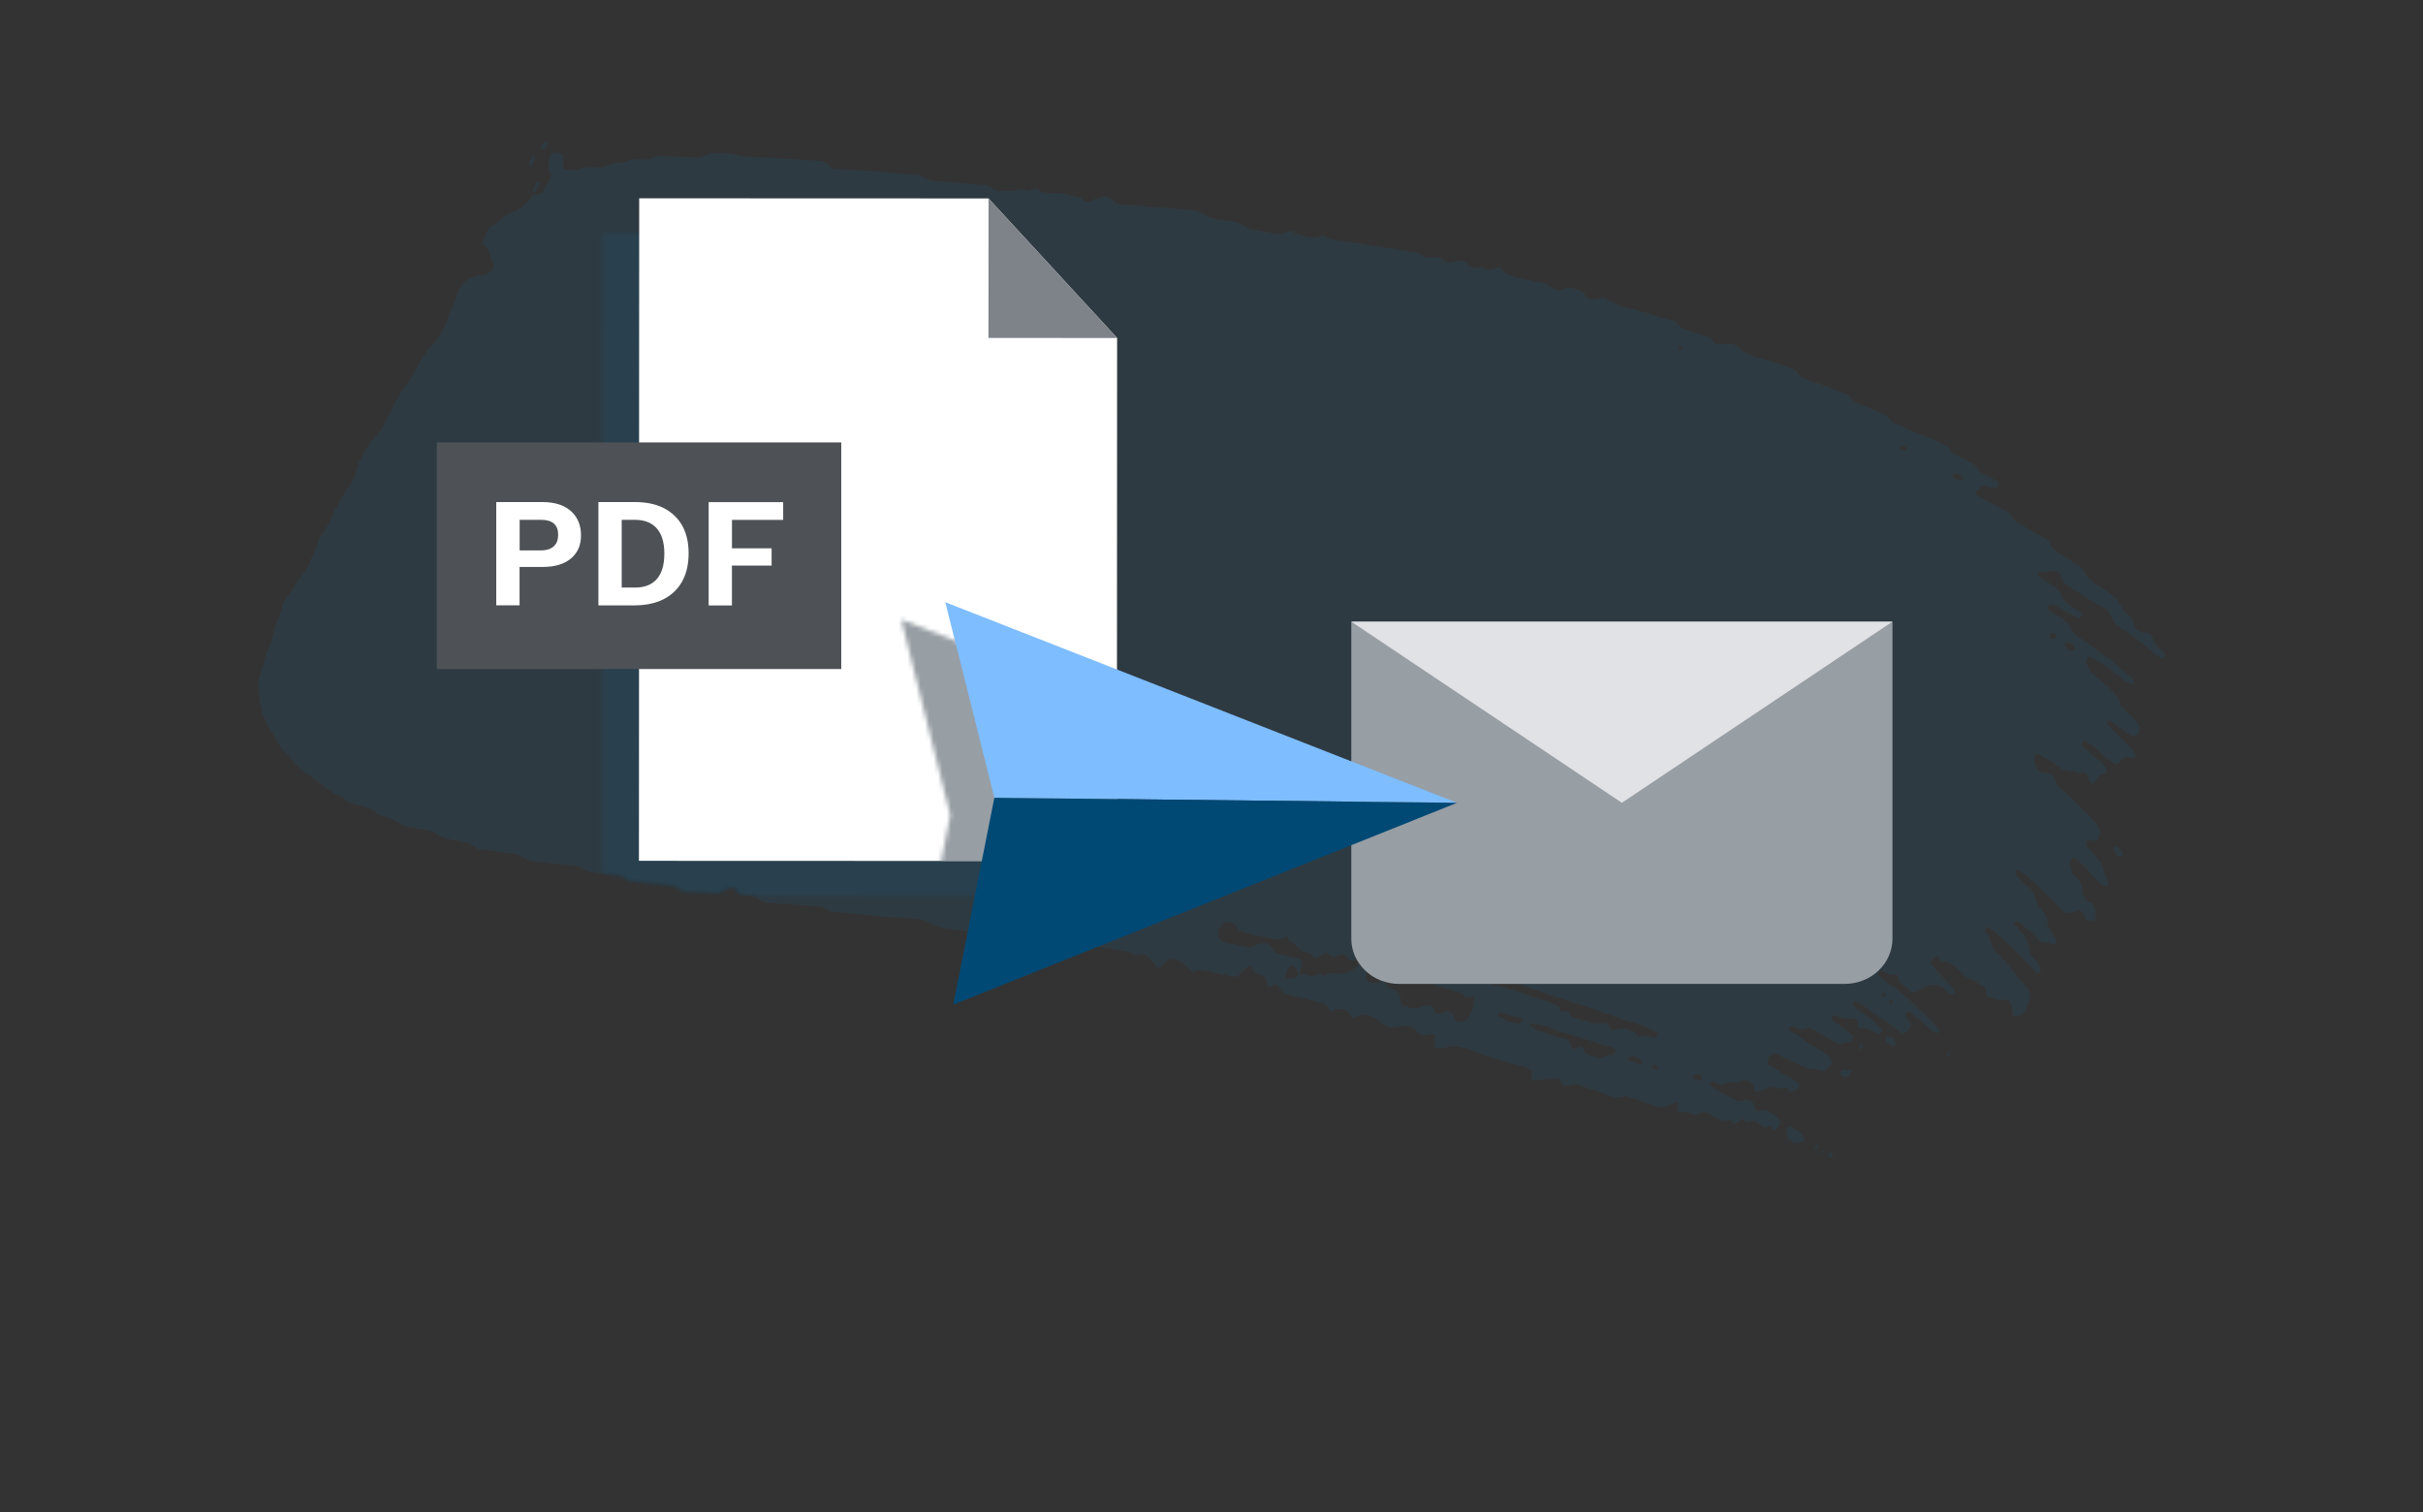
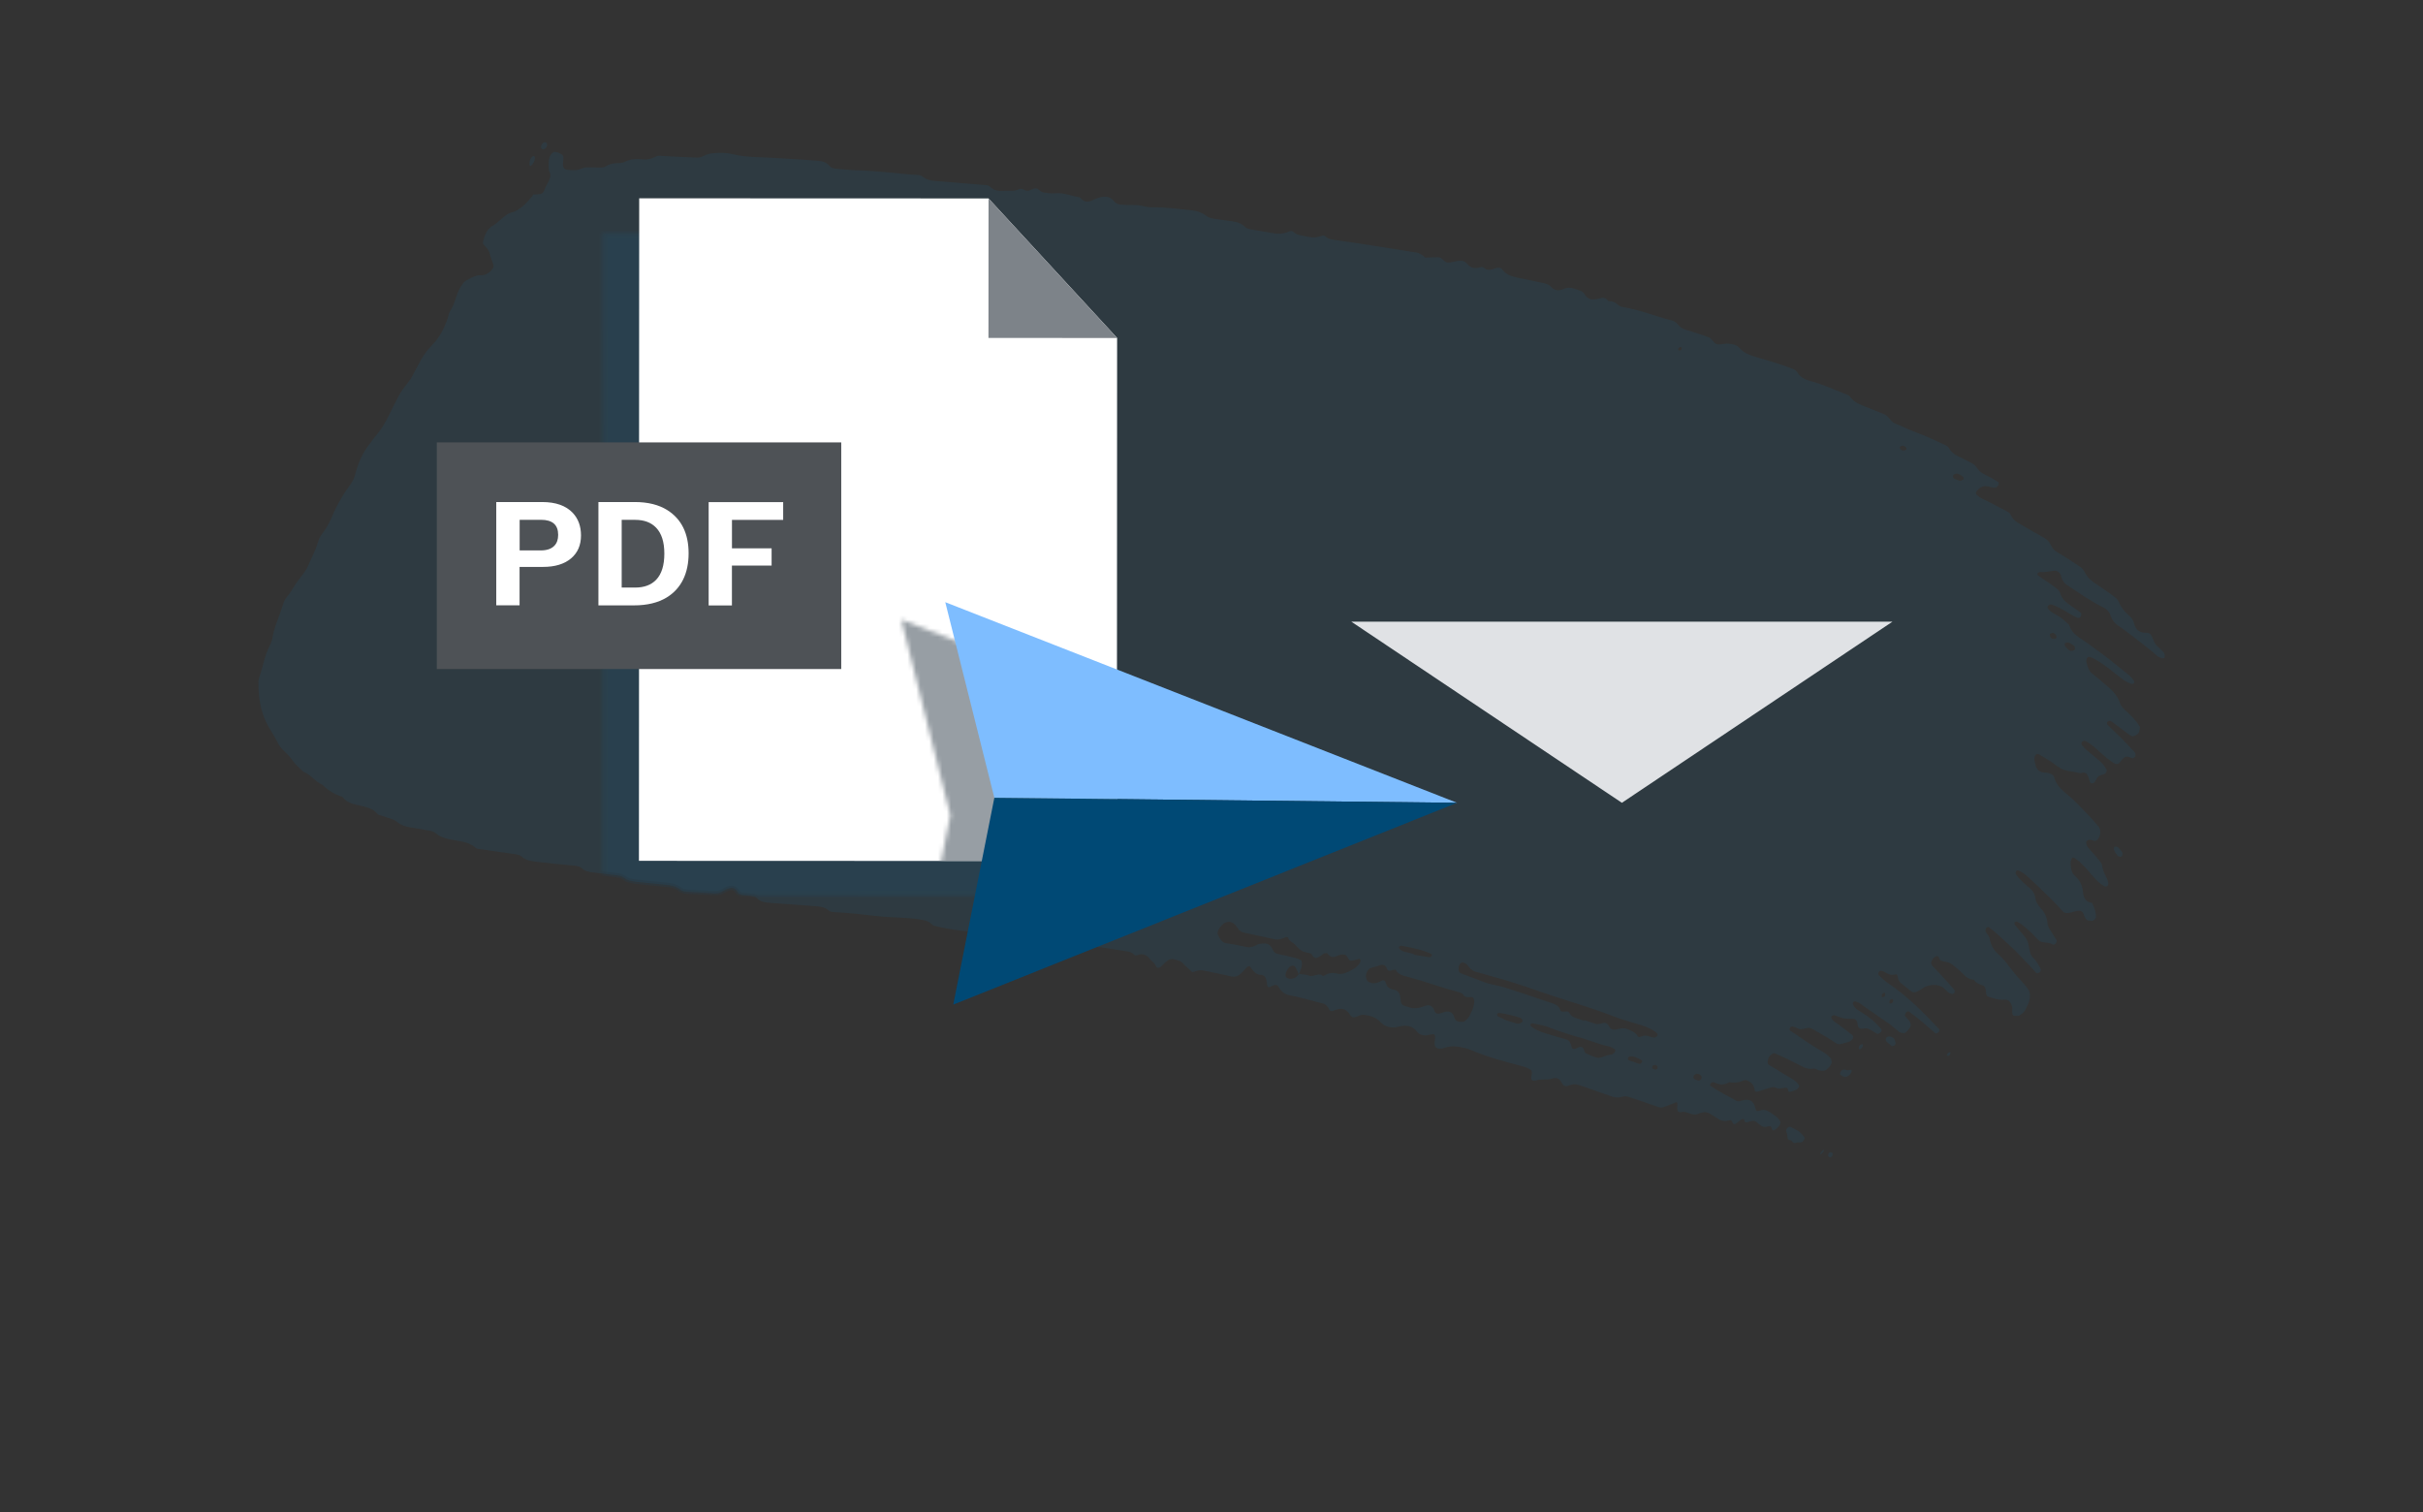
<svg xmlns="http://www.w3.org/2000/svg" id="Ebene_1" viewBox="0 0 555 346.36">
  <rect x="0" y="0" width="555" height="346.36" fill="#333333" stroke="none" />
  <defs>
    <style>.cls-1{fill:#7d8389;}.cls-2{mask:url(#mask-1);}.cls-3{fill:#fff;}.cls-4{mask:url(#mask);}.cls-5{fill:#004975;}.cls-6{fill:none;}.cls-7{stroke:#005587;stroke-miterlimit:10;}.cls-7,.cls-8{fill:#007bc0;}.cls-9{fill:#4e5256;}.cls-10{fill:#e0e2e5;}.cls-11{opacity:.1;}.cls-12{fill:#7ebdff;}.cls-13{clip-path:url(#clippath);}.cls-14{fill:#979ea4;}</style>
    <clipPath id="clippath">
      <rect class="cls-6" x="58.74" y="32.2" width="437.52" height="233.28" />
    </clipPath>
    <mask id="mask" x="58.72" y="34.26" width="437.65" height="225.15" maskUnits="userSpaceOnUse">
      <g id="mask0_1528_3784">
        <path class="cls-3" d="M137.97,161.21l-.02,43.93,109.48.04.05-119.8-29.46-31.96-80.01-.03-.02,55.91" />
      </g>
    </mask>
    <mask id="mask-1" x="146.35" y="45.42" width="177.31" height="188.66" maskUnits="userSpaceOnUse">
      <g id="mask1_1528_3784">
        <path class="cls-3" d="M323.67,187.87l-117.23-45.95,11.24,44.8-9.41,47.37,115.4-46.22Z" />
      </g>
    </mask>
  </defs>
  <g id="_x30_3_x5F_versenden">
    <g class="cls-13">
      <g class="cls-11">
        <path class="cls-8" d="M462.14,232.62c-.6.14-1.08.11-1.19-.41-.07-.31-.02-.72-.03-1.08,0-.18.02-.39-.03-.54-.29-.89-.67-1.73-1.79-1.62-1.44.14-2.45-.35-3.57-.64-.43-.1-.61-.51-.63-1.07-.03-.73-.2-1.35-.74-1.56-.8-.28-1.61-.53-2.02-1.3-1.14-.03-1.85-.64-2.49-1.33-.75-.78-1.6-1.43-2.43-2.11-.31-.25-.68-.44-1.08-.57-.52-.17-1.18-.14-1.63-.4-.34-.18-.29-.88-.73-.98-.3-.07-.71.18-1.06.64-.38.5-.45.93-.3,1.23.07.13.12.27.21.36.91.87,1.72,1.84,2.59,2.76.86.92,1.72,1.84,2.5,2.85.08.09-.03.39-.06.59-.16.08-.36.25-.46.24-.6-.07-.99-.4-1.35-.77-.38-.36-.73-.75-1.22-.97-.74-.33-1.59-.44-2.64-.23-.53.11-1.08.26-1.68.71-1.13.84-1.95,1.09-2.5.67-.8-.64-1.6-1.27-2.39-1.9-.41-.31-.63-.84-.74-1.5-.06-.35-.19-.61-.55-.5-1.5.45-2.06-.58-3.11-.81-.35-.08-.69.16-.77.46-.06.21-.03.42.05.5.87.76,1.67,1.58,2.64,2.19,4.18,2.85,7.75,6.51,11.2,10.18.23.24-.02.72-.33.88-.19.1-.41.16-.5.09l-2.97-2.58c-1-.84-2.07-1.62-3.1-2.41-.25-.19-.67.14-.81.48-.08.22-.13.47-.06.56.31.41.68.73.99,1.13.15.2.26.45.3.76.04.37-.19.84-.57,1.3s-.8.78-1.11.73c-.4-.06-.81-.14-1.08-.37-.66-.58-1.34-1.14-2.03-1.68-.73-.5-1.46-1.01-2.19-1.51-.73-.51-1.45-1.01-2.18-1.52-.75-.49-1.48-1-2.18-1.54-.39-.29-.87-.48-1.33-.67-.11-.04-.34.1-.5.15-.03.16-.12.39-.08.48.36.94,1.12,1.34,1.84,1.79,1.8,1.08,3.38,2.37,4.72,4.01.07.08-.04.38-.08.58-.15.11-.33.27-.45.33-.18.07-.37.14-.47.1-.64-.35-1.22-.78-1.88-1.09-.33-.15-.73-.22-1.2-.13-.85.17-1.34-.07-1.4-1-.02-.33-.12-.61-.26-.81-.14-.2-.32-.4-.6-.4-2.41-.02-2.36-.05-3.86-.63-.23-.09-.46-.18-.73-.21-.13,0-.34.13-.52.2-.02.16-.08.39-.03.48.44.81,1.27,1.12,1.91,1.65l2.84,2.18c.19.15.27.42.18.87-.63.71-1.07.79-1.52.88-.16.03-.33.09-.5.14-.7.25-1.3.33-1.71.08l-2.38-1.51-2.48-1.43c-.31-.18-.6-.37-.94-.51-.22-.09-.47-.15-.76-.12-.74.09-1.64.49-2.18.19-.42-.22-.88-.39-1.35-.54-.11-.03-.32.1-.49.19-.03.02-.19.3-.19.37,0,.17.03.35.12.41,1.28.86,2.58,1.7,3.81,2.57,1.25.86,2.58,1.63,3.86,2.4.6.34,1.11.84,1.6,1.32.16.15.16.51.23.79.08.35-.12.78-.57,1.28-.37.41-.78.77-1.1.81-.44.06-.82.02-1.18-.06-.48-.1-.8-.49-1.37-.4-1.38.23-2.18-.35-3.13-.81-.92-.47-1.85-.93-2.77-1.4l-2.89-1.31c-.34-.15-1.32.6-1.47,1.14-.12.42-.2.86-.14,1.12.06.28.28.4.47.52,1.08.65,2.18,1.28,3.2,1.96,1.23.78,2.66,1.32,3.5,2.58.05.07.03.35-.07.48-.15.21-.44.51-.57.57-.49.2-.94.32-1.4.45-.32.1-.42-.11-.48-.41-.06-.26-.18-.53-.41-.53-.52-.02-1.18.23-1.69.21-.5-.02-.82-.4-1.36-.34-.69.06-1.49.41-2.28.64-.47.14-.98.37-1.39.41-.26.02-.5-.1-.53-.38-.12-1.33-.88-1.79-1.7-2.19-.19-.1-.46-.15-.78-.02-1.18.51-2.14.57-3,.45-.13-.02-.23-.08-.39,0-1.66.94-2.48.29-3.51-.02-.27-.09-.59.08-.79.39-.07.1-.02.38.07.45.97.64,1.93,1.21,2.91,1.76.97.55,2.02,1.04,2.95,1.61.28.17.65.2,1.13.03,1.96-.67,3.03.14,3.33,1.9.08.42.37.56.88.37.64-.24,1.15-.24,1.56-.06.3.14.63.24.89.43.85.65,1.85,1.05,2.33,2.16.12.28-.06.71-.55,1.25-.39.44-.76.69-1.03.72-.13.02-.25-.02-.29-.12-.14-.47-.22-1.02-.91-.79-.78.26-1.29.09-1.72-.22-.35-.24-.66-.54-.99-.8-.43-.34-1.07-.31-1.86,0-.5.19-.81.1-.88-.33-.11-.68-.72-.32-1.56.45-.6.54-.96.45-1.13.11-.16-.32-.21-.77-.71-.61-1.08.33-1.83.15-2.49-.25l-1.95-1.23c-.67-.4-1.46-.56-2.65-.02-.67.3-1.13.18-1.59.08-.8-.19-1.44-.67-2.46-.45-.81.18-.94-.56-.81-1.64.06-.47-.04-.71-.36-.59-.8.3-1.6.64-2.4.96-.65.26-1.18.28-1.61.11-2.26-.78-4.45-1.59-6.81-2.34-.47-.15-1.01-.16-1.63.02-.95.29-1.66.09-2.37-.15-2.24-.79-4.49-1.58-6.74-2.37-.36-.12-.73-.23-1.11-.33-.51-.13-1.1-.05-1.79.24-.93.39-1.39-.02-1.72-.7-.4-.82-1.08-1.23-2.08-.91-1.33.43-2.34.04-3.65.41-.92.25-1.45.13-1.08-1.45.1-.41-.05-.81-.24-.94-.55-.34-1.14-.62-1.79-.79-4.15-1.08-8.28-2.18-12.12-3.84-.72-.29-1.52-.47-2.33-.61-1.08-.19-2.2-.27-3.56.22-.33.12-.64.16-.93.17-.93.03-1.54-.35-1.21-2.13.13-.72-.02-1.24-.52-1.2-.29.02-.62.11-.94.18-.16.03-.34.11-.48.12-.88,0-1.65-.17-2.16-.87-.93-1.28-2.35-1.62-4.17-1.15-1.81.46-3.2.05-4.22-1.05-1.02-1.12-2.43-1.52-3.95-1.67-.54-.05-1.3.43-1.92.57-.3.06-.55-.03-.76-.18-.21-.14-.35-.41-.51-.65-.75-1.1-1.86-1.44-3.47-.72-.53.24-.92.17-1.13-.25-.34-.69-.79-1.18-1.45-1.35-2.58-.68-5.13-1.39-7.78-1.93-1.08-.22-1.85-.92-2.43-1.98-.23-.41-.66-.4-1.16-.22-.16.06-.33.1-.5.22-.64.42-.88.06-.92-.55-.08-1.28-.48-2.08-1.39-2.09-1.19,0-1.81-.99-2.49-1.89-.18-.25-.53-.1-.93.36-1.87,2.17-2.34,1.99-3.42,1.89-.41-.04-.76-.22-1.16-.29-1.71-.36-3.43-.71-5.13-1.07-.66-.14-1.41-.04-2.25.31-.34.14-.51-.05-.71-.26-.55-.6-1.2-1.05-1.74-1.67-.55-.65-1.36-.76-2.13-.96-.68-.18-1.41.09-2.4,1.18-.73.8-1.4,1.13-1.69.38-.29-.77-.92-1.01-1.34-1.57-.71-.92-1.58-1.45-2.97-.92-.34.14-.56.02-.76-.18-.38-.4-.87-.58-1.41-.67-2.7-.4-5.35-.88-8.07-1.21-1.76-.22-3.5-.5-5.2-.88-2.21-.5-4.58-.65-6.9-.92-.55-.06-1.15.02-1.67-.08-4.61-.92-9.58-.96-14.34-1.47-2.6-.23-5.15-.62-7.61-1.2-.39-.09-.81-.16-1.08-.46-.87-.96-2.12-1.01-3.32-1.2-2.97-.43-6.09-.32-9.11-.68-3.29-.39-6.54-.74-9.98-.92-.42-.02-.86-.08-1.16-.35-.84-.76-1.94-.92-3.07-1.01l-10.31-.75c-1.14-.08-2.3-.18-3.12-1.09-.29-.33-.73-.4-1.15-.48-.7-.13-1.45-.13-2.16-.25-.42-.07-.81-.22-1.06-.66-.69-1.26-1.83-1.22-3.36-.21-.73.48-1.36.54-1.96.51l-5.82-.33c-.75-.05-1.5-.07-2.07-.56-.91-.79-2.09-.94-3.28-1.08l-6.72-.68c-1.06-.12-2.07-.29-2.9-.98-.45-.37-1.08-.44-1.67-.52-1.8-.25-3.6-.43-5.43-.65-.92-.11-1.8-.3-2.48-.94-.56-.53-1.36-.57-2.13-.64-2.61-.26-5.24-.49-7.89-.81-1.39-.16-2.79-.3-3.84-1.27-.44-.41-1.1-.46-1.71-.55l-7.46-1.08c-.46-.07-1-.05-1.34-.35-1.63-1.51-4-1.5-6.13-1.98-1.08-.24-2.08-.58-2.92-1.31-.46-.41-1.09-.56-1.7-.67-1.42-.25-2.84-.49-4.26-.73-1.11-.19-2.14-.51-2.99-1.26-.58-.52-1.39-.66-2.12-.93-.73-.27-1.48-.48-2.23-.74-1.13-1.55-2.97-1.73-4.66-2.16-1.24-.31-2.5-.59-3.31-1.7-.09-.14-.23-.23-.38-.27-1.68-.53-3.14-1.47-4.42-2.72-1.64-.64-2.62-2.37-4.29-2.92-.92-.91-1.94-1.73-2.7-2.86-.95-1.44-2.39-2.17-3.19-3.79-.71-1.46-1.57-2.69-2.34-4.11-1.1-2.03-1.77-4.48-2.01-7.36-.05-.66-.08-1.33-.08-2.03,0-.46,0-.98.18-1.49.89-2.43,1.13-4.76,2.39-7.23.26-.52.53-1.14.6-1.6.35-2.58,1.71-5.33,2.5-7.98.18-.59.37-1.05.77-1.51.76-.87,1.34-1.93,1.99-2.92.65-.99,1.4-1.86,2.08-2.82.34-.47.65-1.02.88-1.55.84-1.88,1.78-3.76,2.35-5.65.17-.56.42-1.04.8-1.55.88-1.19,1.66-2.43,2.23-3.82,1.13-2.76,2.61-5.31,4.4-7.7.52-.69.82-1.54,1.04-2.36.21-.78.46-1.59.77-2.38.53-1.36,1.19-2.68,2.1-3.89.7-.92,1.39-1.9,2.11-2.76,1.13-1.35,2-2.87,2.79-4.5.65-1.34,1.32-2.67,2.01-3.99.27-.52.58-1.04.91-1.53.81-1.2,1.79-2.15,2.49-3.55.67-1.33,1.39-2.64,2.13-3.94.29-.51.65-.97.98-1.44.17-.23.35-.44.54-.64.37-.41.73-.81,1.09-1.2,1.39-1.48,2.31-3.29,3.05-5.23.3-.79.35-1.59.83-2.35.87-1.37,1.11-2.64,1.62-3.95.2-.53.48-1.1.79-1.58.3-.46.73-1.03,1.02-1.2,1.22-.7,2.43-1.36,3.41-1.29.55.04,1.15-.07,1.88-.57.37-.25.73-.61,1.03-1.16.09-.17.11-.49.07-.63-.29-.93-.65-1.79-.91-2.76-.27-1-.95-1.34-1.42-2-.32-.45.6-2.92,1.3-3.53.18-.16.39-.42.54-.5,1.19-.59,2.48-2.02,3.68-2.82.34-.22.67-.36.97-.42,1.58-.36,3.25-1.78,5-4.1.39,0,.79-.02,1.21-.08.29-.04.6-.04.92-.31.29-.24.45-.96.72-1.45.77-1.37,1.34-2.5.86-3.26-.21-.33-.21-1-.24-1.57-.02-.38.02-.84.08-1.31.08-.54.32-1.05.63-1.39.17-.18.37-.34.5-.36.71-.11,1.22.23,1.75.51.34.18.53.62.41,1.31-.29,1.69.19,2.19,1.01,2.25,1.03.09,2.04.23,3.33-.34.46-.21.88-.23,1.29-.23.96-.02,1.87.06,2.82.04.4,0,.83,0,1.31-.29,1.19-.71,2.12-.68,3.07-.73.41-.02.85-.08,1.31-.31,1.29-.63,2.39-.67,3.44-.58,1.04.09,2.09.21,3.43-.52.66-.36,1.17-.25,1.69-.22,2.47.19,5.1.23,7.63.37.54.02,1.08.02,1.75-.33.82-.45,1.55-.61,2.26-.66,1.58-.14,3.1-.13,4.48.22,1.9.47,3.88.62,5.98.69,2.28.09,4.56.2,6.81.35,2.29.14,4.6.28,6.87.48.97.09,1.85.37,2.49,1.17.37.45.91.58,1.47.62,1.69.14,3.35.36,5.07.39,2.29.05,4.58.25,6.86.46,2.29.22,4.51.47,6.86.6.43.02.84.17,1.16.43.78.65,1.74.85,2.76.93l10.99.91c.59.05,1.23,0,1.64.44.83.9,2.04.99,3.29.92,1.09-.06,2.11.17,3.34-.37.57-.25.9.03,1.29.21.39.18.82.23,1.38-.05.71-.37,1.35-.53,1.81-.07.32.32.69.59,1.12.66.88.14,1.78.27,2.75.18,1.96-.18,3.51.63,5.29.88.43.06.69.57,1.07.79.51.3,1.13.34,1.86.04.35-.15.72-.36,1.07-.49,1.63-.62,3.06-.68,4,.49.4.5.89.82,1.52.86.77.05,1.55.15,2.36.12,1.15-.05,2.23.06,3.26.33.58.15,1.21.22,1.85.21,2.92-.07,5.67.38,8.51.62,1.43.11,2.71.53,3.81,1.37.47.37,1.08.53,1.68.62,1.38.22,2.78.37,4.18.57,1.08.15,2.09.45,2.87,1.25.32.33.76.48,1.21.57,1.82.32,3.65.63,5.49.95,1.08.18,2.23.13,3.54-.45.4-.17.66-.09.9.13.34.29.73.54,1.17.66.88.23,1.81.37,2.71.53.76.14,1.6.07,2.52-.27.39-.14.68-.14.92.08.45.41.99.67,1.62.76,6.18.84,12.32,1.85,18.45,2.84.15.02.3.06.46.06.97.07,1.69.61,2.38,1.23.98-.04,1.98-.1,2.95-.1s1.34,1.3,2.36,1.23c.83-.06,1.76-.4,2.59-.43.66-.03,1.24.17,1.65.68.71.92,1.69,1.25,3.02.82.38-.12.66-.06.9.16.58.55,1.39.53,2.34.14.76-.31,1.45-.29,1.82.23.88,1.21,2.18,1.58,3.54,1.86,1.96.41,3.93.8,5.87,1.24.6.14,1.23.27,1.62.73.76.87,1.66,1.21,3.07.59.94-.41,1.73-.29,2.44-.02.83.33,1.81.39,2.33,1.29.71,1.23,1.94,1.38,3.44.91.76-.25,1.34-.12,1.76.36.1.11.2.28.35.28.83-.02,1.5.27,2.06.82.32.32.77.46,1.23.54,3.85.64,7.31,2.08,11.01,3.03.6.15,1.11.45,1.5.96.49.64,1.13,1,1.87,1.22,1.16.35,2.32.7,3.46,1.08l1.7.61c.87.29,1.15,1.55,2.13,1.63.79.06,1.74-.25,2.51-.16.94.1,1.86.31,2.48,1.02.82.96,1.9,1.46,3.05,1.83,1.45.43,2.91.87,4.36,1.3,1.59.49,3.18,1.01,4.71,1.6.41.16.81.4,1.07.81.7,1.15,1.76,1.67,2.95,1.98,2.66.69,5.09,1.83,7.61,2.8.55.21,1.2.34,1.55.84.93,1.34,2.38,1.79,3.76,2.36,1.38.57,2.8,1.08,4.16,1.68.4.18.72.52,1.02.88.39.49.78.96,1.35,1.18,1.54.61,2.96,1.36,4.55,1.94,2.44.89,4.75,1.98,7.15,3.1.28.13.5.37.66.66.53.87,1.25,1.44,2.1,1.82,1,.47,1.97.99,2.95,1.48.56.28,1.05.68,1.41,1.26.45.72,1.12,1.13,1.84,1.49,1.01.49,1.97,1.05,2.93,1.63.12.07.18.36.12.58-.1.37-.52.79-.93.76-.7-.03-1.29-.3-1.97-.37-.51-.05-1.13.18-1.76.72-.19.17-.42.46-.51.7-.07.17,0,.43.09.51.36.31.72.62,1.14.84l2.77,1.39,2.79,1.47c.42.23.92.43,1.13.91.69,1.56,2.11,2.05,3.37,2.84,1.4.86,2.86,1.63,4.29,2.45.73.43,1.32,1.04,1.7,1.91.31.7.84,1.1,1.41,1.45,1.72,1,3.44,2.14,5.13,3.28.42.29.82.65,1.04,1.15.57,1.2,1.45,2.02,2.48,2.69,1.45.95,2.87,1.92,4.27,2.97.41.32.85.67,1.07,1.2.54,1.29,1.33,2.26,2.27,3.07.54.47,1.03.99,1.23,1.84.37,1.59,1.36,2.24,2.86,2.2.42,0,.76.11.99.42.55.75.67,1.89,1.36,2.53.54.49,1.07,1,1.58,1.53.12.13.2.32.24.53.04.21,0,.48,0,.72-.22.04-.47.14-.64.1-.34-.1-.7-.24-.97-.46-1.51-1.33-3.07-2.51-4.61-3.71-1.55-1.2-3.09-2.41-4.67-3.47-.73-.51-1.21-1.28-1.55-2.23-.27-.76-.74-1.31-1.36-1.64-3.12-1.51-5.93-3.51-8.71-5.36-.56-.38-.96-.97-1.16-1.78-.27-1.06-.94-1.54-1.99-1.35-.99.16-1.98.37-2.87.25-.15-.02-.42.22-.63.33.03.16.02.39.12.45,1.35.92,2.74,1.81,4.07,2.84.39.3.86.61,1.01,1.15.46,1.6,1.57,2.29,2.67,3.09.69.49,1.4.96,2.08,1.48.12.09.13.38.09.61-.06.35-.5.71-.9.53-1.02-.45-1.94-1.04-2.87-1.61-.94-.53-1.89-1.05-2.95-1.39-.4-.13-.82.07-.94.37-.08.2,0,.48.09.61.76.94,1.91,1.29,2.86,1.95.67.5,1.29,1.1,1.92,1.66.74,2.37,2.68,3.06,4.32,4.3,1.58,1.17,3.18,2.29,4.75,3.51l4.69,3.76c.4.33.74.76,1.07,1.2.1.14.06.43.08.65-.19.06-.44.19-.57.15-1.39-.45-2.44-1.35-3.52-2.2-1.78-1.38-3.52-2.84-5.52-3.78-.15-.07-.31-.15-.49-.18-.18-.02-.5-.06-.56.04-.32.46-.34.9-.22,1.31.27.96.56,1.89,1.25,2.41,1.07.84,2.11,1.75,3.16,2.63,1.31,1.11,2.59,2.24,3.25,4.17.25.73.78,1.24,1.29,1.71,1.15,1.07,2.28,2.15,3.18,3.56.16.25,0,.88-.11,1.35-.12.53-1.39,1.17-1.76.92-.29-.19-.6-.35-.87-.57-1.22-.98-2.45-1.88-3.71-2.78-.33-.23-.75-.14-.96.17-.09.14-.03.5.08.61l3.15,3.03,3.07,3.24c.11.12.17.33.19.54.02.15-.05.47-.13.53-.2.16-.49.33-.63.3-.81-.2-1.45-1.07-2.72.82-.13.2-.39.42-.56.49-.2.08-.42.06-.57,0-1.36-.72-2.48-1.77-3.61-2.76-.99-.9-1.97-1.84-3.18-2.44-.36-.18-.76-.07-.93.24-.1.18-.06.52.03.64,1.41,1.71,3.32,2.76,4.82,4.38.34.37.6.84.87,1.31.05.1-.02.43-.13.57-.16.21-.42.44-.6.49-.61.17-1.2.1-1.71,1.2-.12.25-.35.63-.5.71-.47.23-.79.1-.93-.27-.37-1.04-.42-2.45-1.97-2-.2.06-.4.05-.56,0-1.13-.34-2.45-.37-3.52-.76-1.07-.41-1.89-1.2-2.83-1.82-.94-.6-1.9-1.19-2.86-1.74-.13-.07-.42-.06-.56.09-.33.33-.45.82-.38,1.27.07.4.16.76.25,1.14.23.96.82,1.48,1.66,1.67.49.11,1.08.04,1.53.22.44.18.95.39,1.08.91.41,1.51,1.28,2.45,2.26,3.3l1.65,1.41c.54.49,1.06,1.01,1.58,1.53,1.6,1.64,3.22,3.25,4.69,5.09.32.38.47.95.33,1.71-.09.53-.3,1.02-.69,1.35-.19.16-.45.22-.62.19-.5-.09-.87-.46-1.56-.13-.1.05-.34.39-.32.45.08.37.13.79.33,1.04.82,1.03,1.75,1.92,2.55,2.98.3.39.72.73.78,1.31.16,1.66,1.18,2.53,1.43,4.07.02.15-.15.44-.23.66-.2.02-.45.11-.59.05-1.46-.76-2.45-2.06-3.52-3.27-1.05-1.23-2.12-2.43-3.46-3.27-.12-.07-.46-.06-.49,0-.33.54-.39.99-.35,1.4.08,1.02.22,1.97.81,2.53.34.33.67.66.97,1.04.61.76.98,1.74,1.08,2.96.1,1.25.62,2.04,1.67,2.29.17.04.38.05.44.19.38.96.87,1.85.83,3.15,0,.14-.18.45-.31.57-.2.17-.48.32-.64.3-1.3-.09-1.28-.11-1.99-1.77-.23-.47-.69-.63-1.29-.53-.6.1-1.25.36-1.84.46-.6.1-1.14.08-1.46-.27-1.94-2.21-4.04-4.18-6.12-6.18-1.37-1.15-2.49-2.66-4.24-3.28-.08-.03-.29.13-.45.2,0,.21-.09.52-.02.63.95,1.43,2.27,2.41,3.49,3.51.55.52.9,1.24,1.05,2.18.14.93.63,1.52,1.14,2.09.41.45.77.94,1.06,1.51.27.59.45,1.27.53,2.05.05.56.3.98.54,1.38.48.81,1.02,1.56,1.5,2.37.08.13.08.37-.03.6-.16.36-.61.64-.91.43-.87-.62-2.39-.21-3.14-.93-.62-.64-1.23-1.26-1.85-1.9-.98-.87-1.92-1.79-3.12-2.38-.11-.06-.34.06-.52.1,0,.2-.08.49,0,.59l2.27,2.69c.29.34.53.73.7,1.19.45,1.22.36,2.88,1.25,3.7.76.67,1.24,1.66,1.77,2.58.07.11-.06.43-.16.66-.02.07-.29.25-.4.27-.19.04-.4.07-.49-.02-1.11-1.35-2.37-2.54-3.55-3.8-1.18-1.27-2.44-2.43-3.7-3.58-1.14-1.07-2.29-2.13-3.53-3.07-.1-.08-.32-.09-.5.03-.28.18-.45.63-.28.98.26.55.76.88.89,1.54.27,1.59.97,2.66,1.91,3.53.55.53,1.11,1.08,1.62,1.66.5.61.97,1.24,1.45,1.87.93,1.28,2.04,2.38,3.07,3.56.29.31.53.68.78,1.04.73,1.04.52,2.6-.67,4.7-.4.71-1.03,1.24-1.76,1.41v-.05ZM297.46,223.16c-.22-.53-.42-1.11-.69-1.58-.22-.38-.6-.52-1.11-.29-.35.16-.71.64-.95,1.15-.24.53-.35,1.07-.16,1.29.45.53,1.12.59,1.96.27.3-.11.63-.41.96-.85h0ZM311.61,219.91c-.04-.15-.12-.31-.25-.29-.62.12-1.3.4-1.88.42-.6.02-.71-.84-1.12-1.17-.1-.08-.2-.19-.34-.21-.28-.03-.55-.06-.87,0-.31.06-.66.21-1,.35-.89.37-1.5.15-1.93-.43-.08-.11-.16-.27-.29-.26-.29,0-.6-.06-.92.22-1.25,1.11-2.01,1.15-2.46.19-.19-.4-.66-.41-1.06-.5-1.44-.33-1.4-.4-2.92-1.93-.48-.48-1.16-.63-1.46-1.39-.13-.33-.36-.37-.75-.19-.87.41-1.66.57-2.33.43-2.39-.52-4.77-1.04-7.15-1.55-.67-.14-1.17-.59-1.55-1.24-.23-.38-.52-.67-.85-.9-.44-.31-.97-.42-1.63-.2-.34.11-.68.35-1.05.73-.64.65-1.04,1.57-.86,2.01.45,1.04.96,1.92,1.97,2.05,1.5.21,2.97.48,4.41.82.81.18,1.68.11,2.77-.57,1.44-.33,2.76-.41,3.34,1.04.24.61.6,1,1.15,1.12,1.46.29,2.9.65,4.33,1.01.39.1.73.29,1.09.45.24.1.3,1.09.08,1.74-.16.47-.34.94-.52,1.42.8.12,1.66.13,2.37.41.87.34,2.33-.79,2.99.02.08.09.28.05.44-.06,1.31-.83,2.22-.61,3.16-.41,1.09.23,2.47-.43,3.92-1.37.18-.11.37-.31.55-.49.48-.47.71-.92.62-1.27v.02ZM447.64,109.65c.57.22.84.35,1.13.44.13.04.31.04.48-.02s.36-.2.55-.3c-.03-.18-.02-.46-.12-.54-.34-.27-.72-.49-1.11-.69-.27-.14-.63-.05-1.01.14-.41.21-.19.84.08.97ZM435.14,102.37c.04.42.24.62.54.75.29.13.6.12,1.02-.17-.03-.45-.22-.69-.55-.74-.26-.19-.6-.14-1.02.17h0ZM320.43,216.87c.02.14.02.35.08.43.93,1.05,2.59.7,3.61,1.43,1.14.18,2.23.36,3.32.53.13.02.35-.19.53-.29-.02-.15.02-.39-.06-.43-1.56-.79-3.92-1.39-6.96-1.94-.13-.02-.34.17-.52.26ZM385.08,80.18c.05-.17.17-.43.13-.49-.08-.13-.2-.26-.35-.21-.5.18-.62.52-.26.8.1.07.32-.06.49-.1ZM336.67,232.56c.4-.8.75-1.59.92-2.35.23-.98,0-1.82-.51-1.83-.71,0-1.5.18-1.9-.51-.21-.37-.61-.49-1-.6-3.89-1.02-7.6-2.4-11.45-3.46-1.16-.3-2.42-.45-3.05-1.7-.3.04-.58,0-.91.14-.56.25-.91.09-1.08-.37-.3-.8-.84-1.08-1.74-.74-.66.25-1.29.36-1.93.56-.38.12-.72.47-.92.95-.23.56-.29,1.04-.17,1.37.1.3.2.65.41.78.78.49,1.7.65,3.02-.11.53-.3.9-.14,1.04.4.18.66.5,1.12,1.01,1.31.24.1.46.25.74.27,1.03.09,1.61.81,1.66,2.34.02.86.41,1.22.92,1.4.24.09.51.14.77.22,1.08.47,2.39.38,3.95-.24.85-.34,1.45-.02,1.86.57.08.12.16.24.2.41.23.91.87.97,1.77.61,1.4-.55,2.45-.38,2.83,1.04.28,1.07,1.15,1.06,2.03,1.04.35,0,1.21-.86,1.53-1.5h0ZM348.75,233.99c0-.67-.38-.83-.76-.94-1.53-.45-3.07-.87-4.71-1.05-.08,0-.25.18-.38.27.04.17.03.42.13.48.69.36,1.4.67,2.03.96.71.22,1.34.41,1.97.61l.38.12c.44.14,1.31-.21,1.31-.45h.02ZM369.96,240.81c.08-.18,0-.43-.09-.49-.44-.26-.85-.55-1.37-.65-2.58-.51-4.89-1.67-7.33-2.2-2.04-.69-4.03-1.2-5.84-1.96-1.34-.57-2.81-.84-4.28-1.12-.13-.02-.34.14-.51.22.04.15.04.39.13.46.92.74,2.02,1.2,3.16,1.55,1.65.51,3.32,1.02,4.99,1.48.68.18.97.87,1.18,1.69.13.49.5.63,1.08.31.97-.53,1.58-.41,1.79.51.08.32.23.59.45.69.82.37,1.62.72,2.5.96.36.1.85,0,1.34-.2.68-.28,1.31-.45,1.92-.52.34-.04.71-.35.87-.73h0ZM375.93,237.4c1.23-.5,1.92.13,2.82.25.28.03.6-.12.94-.46-.03-.17-.02-.41-.1-.48-1.01-.93-2.32-1.47-3.66-1.9-2.18-.7-4.54-1.27-6.67-2.14-5.58-2.19-11.69-3.8-17.45-5.88-2.27-.8-4.56-1.55-6.88-2.25-2.34-.66-4.67-1.33-7.01-1.99-.8-.23-1.32-.85-1.82-1.54-.24-.33-.66-.43-1.02-.57-.11-.04-.32.05-.5.19-.32.26-.48.72-.5,1.25-.02.7.29.97.66,1.11,1.6.62,3.25,1.17,4.85,1.83,1.58.66,3.42.85,5.09,1.36,3.32,1.07,6.61,2.17,9.9,3.29,1.13.4,2.39.56,2.89,2.02.09.27.49.19.76.21.42.03.96-.19,1.18.24.36.65.91,1.03,1.55,1.24l1.9.63.08-.15c.75.25,1.5.51,2.24.76.5.17,1.07.23,1.75-.02.93-.35,1.34.13,1.7.78.35.65.99.81,1.83.57.81-.23,1.57-.33,2.18-.08.93.41,1.93.66,2.49,1.68.13.25.44.21.79.07h0ZM376.11,243.29c.08-.15.02-.41-.08-.46-.87-.37-1.62-1.04-2.82-.85-.08.02-.23.2-.34.3.03.18-.02.45.08.49.32.18.68.27,1.02.4l.02-.04c.47.17.89.37,1.36.51.29.08.61-.09.76-.37v.02ZM379.64,244.78c0-.18.06-.45,0-.54-.25-.29-.55-.49-1.15-.1,0,.19-.08.49,0,.57.18.16.41.25.66.29.12.02.32-.14.49-.22h0ZM389.73,247c.06-.21.04-.4-.02-.49-.13-.2-.32-.32-.48-.47l-.34-.09c-.23-.06-.54.06-.91.37-.13.41-.11.71.11.82.29.15.59.31.93.37.29.06.6-.21.7-.52ZM471.05,146.14c.03-.48-.1-.81-.42-.97-.25-.29-.61-.26-1.08.06-.07.49.09.77.4.97.3.19.64.21,1.1-.06h0ZM475.27,148.63c.04-.48-.12-.77-.6-.97-.11-.07-.37-.25-.65-.4-.13-.07-.29-.12-.47-.11-.18.02-.39.11-.59.18,0,.2-.08.49,0,.58.3.37.61.73.98,1,.47.35,1.31.14,1.34-.28h0ZM432.88,229.08c-.04.19-.14.44-.13.57.03.13.13.2.27.19.45-.04.69-.35.61-.81-.03-.14-.17-.14-.26-.22-.16.09-.33.18-.5.27h0ZM431.14,227.67c-.06.05-.16.41-.14.53.02.13.14.15.22.22l.47-.22c.06-.19.16-.43.14-.56-.03-.33-.29-.32-.69.02h0Z" />
        <path class="cls-8" d="M413.31,260.47c-.35-.49-.79-.91-1.28-1.36-.6-.32-1.23-.65-1.86-1-.08-.05-.23-.02-.37.02-.13.04-.29.14-.44.22-.08.22-.26.53-.24.65.06.39.24.64.27,1.07.03.57.08,1.09.61,1.08.6-.02.51.93,1.36.61.45-.18.74-.04,1.13-.09.12-.02.33-.14.5-.3.29-.28.46-.69.3-.89v.02Z" />
        <path class="cls-8" d="M421.58,245.52c-.24.48-.06.69.17.78.42.18.65.65,1.45.22.42-.21.76-.63.91-1.09.05-.17.05-.37-.04-.37-.26-.02-.57.05-.87.09-.24-.06-.46-.13-.71-.18-.27-.05-.72.18-.91.55Z" />
        <path class="cls-8" d="M434.21,238.95c-.14-1.06-.72-1.6-1.75-1.55-.08,0-.39.25-.4.28-.08.22-.17.49-.12.58.18.32.42.57.34.47.53.45.7.61.87.75.09.07.18.14.33.14.14,0,.34-.11.53-.22.03-.02.21-.36.19-.44h0Z" />
        <path class="cls-8" d="M484.91,195.86c.38.49,1.14.49,1.23.04.09-.48,0-.82-.38-1.13-.1-.12-.3-.37-.52-.6-.11-.11-.24-.21-.4-.24-.16-.03-.37.02-.55.04-.04.22-.17.51-.11.63.21.45.45.88.74,1.25h0Z" />
        <path class="cls-8" d="M122.2,44.35l-.09.14h.05l.08-.1s-.02-.02-.03-.04Z" />
-         <path class="cls-8" d="M123.64,41.82c-.11-.33-.39-.25-.77.15-.38.38-.64.85-.77,1.39-.13.5-.08.83.11,1,.46-.65.92-1.31,1.38-1.98.08-.11.09-.44.06-.55h0Z" />
+         <path class="cls-8" d="M123.64,41.82h0Z" />
        <path class="cls-8" d="M121.28,37.62c.03.45.21.54.58.14.15-.17.33-.42.43-.65.24-.54.3-.99.16-1.23-.14-.25-.49-.18-.83.34-.33.49-.37,1-.34,1.39h0Z" />
        <path class="cls-8" d="M124.05,34.03c.29.31.81.15,1.13-.33.05-.18.15-.42.14-.54-.03-.55-.34-.65-.75-.53-.12.04-.36.25-.46.43-.22.41-.24.77-.07.96h0Z" />
        <path class="cls-8" d="M419.73,264.11c-.28-.3-.76-.22-.91.15-.14.37-.1.59.09.67.08.21.29.21.66,0,.24-.4.29-.66.16-.82Z" />
        <path class="cls-8" d="M446.79,241.21c0-.14-.13-.25-.29-.19-.45.19-.66.53-.45.81.06.08.3-.04.45-.06.1-.19.29-.46.29-.57h0Z" />
        <path class="cls-8" d="M426.71,239.39c-.04-.35-.34-.29-.78.08-.07.21-.19.49-.18.61.04.35.33.32.77-.09.08-.07.21-.47.19-.61h0Z" />
-         <path class="cls-8" d="M416.68,261.96c-.14.06-.28.06-.43.2-.42.37-.69.8-.69,1.1,0,.07.26-.05.41-.18.43-.37.67-.76.7-1.12h0Z" />
        <path class="cls-8" d="M417.83,263.41c0-.08-.24,0-.35.1-.5.52-.68.87-.44.88.07,0,.34-.28.51-.43.1-.19.29-.46.29-.57h0Z" />
      </g>
      <g class="cls-4">
        <g class="cls-11">
          <path class="cls-7" d="M462.14,232.62c-.6.14-1.08.11-1.19-.41-.07-.31-.02-.72-.03-1.08,0-.18.02-.39-.03-.54-.29-.89-.67-1.73-1.79-1.62-1.44.14-2.45-.35-3.57-.64-.43-.1-.6-.51-.63-1.07-.03-.72-.2-1.35-.74-1.56-.8-.28-1.61-.53-2.02-1.3-1.14-.03-1.85-.64-2.49-1.33-.75-.78-1.6-1.43-2.43-2.11-.31-.25-.68-.44-1.08-.57-.52-.17-1.18-.14-1.63-.4-.34-.18-.29-.88-.73-.98-.3-.07-.71.18-1.06.64-.38.5-.45.93-.3,1.23.07.13.12.27.21.36.91.87,1.72,1.84,2.59,2.76.86.92,1.72,1.84,2.5,2.85.08.09-.03.39-.06.59-.16.08-.36.25-.46.24-.6-.07-.99-.4-1.35-.77-.38-.36-.73-.75-1.22-.97-.74-.33-1.59-.44-2.64-.23-.53.11-1.08.25-1.68.71-1.13.84-1.95,1.09-2.5.67-.8-.64-1.6-1.27-2.39-1.9-.41-.31-.63-.84-.74-1.5-.06-.35-.19-.61-.55-.5-1.5.45-2.06-.58-3.11-.81-.35-.08-.69.16-.77.46-.06.21-.03.42.05.5.87.76,1.67,1.58,2.64,2.19,4.18,2.85,7.75,6.51,11.2,10.18.23.24-.02.72-.33.88-.19.1-.41.16-.5.09l-2.97-2.58c-1-.84-2.07-1.62-3.1-2.41-.25-.19-.67.14-.81.48-.08.22-.13.47-.06.56.31.41.68.73.99,1.13.15.2.26.45.3.76.04.37-.19.84-.57,1.3-.38.46-.8.78-1.11.73-.4-.06-.81-.14-1.08-.37-.66-.58-1.34-1.14-2.03-1.68-.73-.5-1.46-1.01-2.19-1.51-.73-.51-1.45-1.01-2.18-1.52-.75-.49-1.48-1-2.18-1.54-.39-.29-.87-.48-1.33-.67-.11-.04-.34.1-.5.15-.03.16-.12.39-.08.48.36.94,1.12,1.34,1.84,1.79,1.8,1.08,3.38,2.37,4.72,4.01.07.08-.04.38-.08.58-.15.11-.33.27-.45.33-.18.07-.37.14-.47.1-.64-.35-1.22-.78-1.88-1.09-.33-.15-.73-.22-1.2-.13-.85.17-1.34-.07-1.4-1-.02-.33-.12-.61-.26-.81-.14-.2-.32-.4-.6-.4-2.41-.02-2.36-.05-3.86-.63-.23-.09-.46-.18-.73-.21-.13,0-.34.13-.52.2-.02.16-.08.39-.03.48.44.81,1.27,1.12,1.91,1.65l2.84,2.17c.19.15.27.42.18.87-.63.71-1.07.79-1.52.88-.16.03-.33.09-.5.14-.7.25-1.3.33-1.71.08l-2.38-1.51-2.48-1.43c-.31-.18-.6-.37-.94-.51-.22-.09-.47-.15-.76-.12-.74.09-1.64.49-2.18.19-.42-.22-.88-.39-1.35-.54-.11-.03-.32.1-.49.19-.03.02-.18.3-.18.37,0,.17.03.35.12.41,1.28.86,2.58,1.71,3.81,2.57,1.25.86,2.58,1.63,3.86,2.4.6.34,1.11.84,1.6,1.32.16.15.16.51.23.79.08.35-.12.78-.57,1.28-.37.41-.78.77-1.1.81-.44.06-.82.02-1.18-.06-.48-.1-.8-.49-1.37-.4-1.38.23-2.18-.35-3.13-.81-.92-.47-1.85-.93-2.77-1.4l-2.89-1.31c-.34-.15-1.32.6-1.47,1.14-.12.42-.2.86-.14,1.12.06.28.28.4.47.52,1.08.64,2.18,1.28,3.2,1.96,1.23.78,2.66,1.32,3.5,2.58.05.07.03.35-.07.48-.15.22-.44.51-.57.57-.49.2-.94.32-1.4.45-.32.1-.42-.11-.48-.41-.06-.26-.18-.53-.41-.53-.52-.02-1.18.23-1.69.21-.5-.02-.82-.4-1.36-.34-.69.06-1.49.41-2.28.64-.47.14-.98.37-1.39.41-.26.02-.5-.1-.53-.38-.12-1.33-.88-1.79-1.7-2.19-.19-.1-.46-.15-.78-.02-1.18.51-2.14.57-3,.45-.13-.02-.23-.08-.39,0-1.66.94-2.48.29-3.51-.02-.27-.09-.59.08-.79.39-.07.1-.02.38.07.45.97.64,1.93,1.21,2.91,1.76.97.55,2.02,1.04,2.95,1.61.28.17.65.2,1.13.03,1.96-.67,3.03.14,3.33,1.9.08.42.37.56.88.37.64-.24,1.15-.24,1.56-.06.3.14.63.24.89.43.85.65,1.85,1.05,2.33,2.16.12.28-.06.71-.55,1.25-.39.44-.76.68-1.03.72-.13.02-.25-.02-.29-.12-.14-.47-.22-1.02-.91-.79-.78.26-1.29.09-1.72-.22-.35-.24-.66-.54-.99-.8-.43-.34-1.07-.31-1.86,0-.5.19-.81.1-.88-.33-.11-.68-.72-.32-1.56.45-.6.54-.96.45-1.13.11-.16-.32-.21-.77-.71-.61-1.08.33-1.83.15-2.49-.25l-1.95-1.24c-.67-.4-1.46-.56-2.65-.02-.67.3-1.13.18-1.59.08-.8-.19-1.44-.67-2.46-.45-.81.18-.94-.56-.81-1.64.06-.47-.04-.71-.36-.59-.8.3-1.6.64-2.4.96-.65.26-1.18.28-1.61.11-2.26-.78-4.45-1.59-6.81-2.34-.47-.15-1.01-.16-1.63.02-.95.29-1.66.09-2.37-.15-2.24-.79-4.49-1.58-6.74-2.37-.36-.12-.73-.23-1.11-.33-.51-.13-1.1-.05-1.79.24-.93.39-1.39-.02-1.72-.7-.4-.82-1.08-1.23-2.08-.91-1.33.43-2.34.04-3.65.41-.92.25-1.45.13-1.08-1.45.1-.41-.05-.81-.24-.94-.55-.34-1.14-.62-1.79-.79-4.15-1.08-8.28-2.18-12.12-3.84-.72-.29-1.52-.47-2.33-.61-1.08-.19-2.2-.27-3.56.22-.33.12-.64.16-.93.17-.93.03-1.54-.35-1.21-2.13.13-.72-.02-1.23-.52-1.2-.29.02-.62.11-.94.18-.16.03-.34.11-.48.12-.88,0-1.65-.17-2.16-.87-.93-1.28-2.35-1.62-4.17-1.15-1.81.46-3.2.05-4.22-1.05-1.02-1.12-2.43-1.52-3.95-1.67-.54-.05-1.3.43-1.92.57-.3.06-.55-.03-.76-.18-.21-.14-.35-.41-.51-.65-.75-1.1-1.86-1.44-3.47-.72-.53.24-.92.17-1.13-.25-.34-.69-.79-1.18-1.45-1.35-2.58-.68-5.13-1.39-7.78-1.93-1.08-.22-1.85-.92-2.43-1.98-.23-.41-.66-.4-1.16-.22-.16.06-.33.1-.5.22-.64.42-.88.06-.92-.55-.08-1.28-.48-2.08-1.39-2.09-1.19,0-1.81-.99-2.49-1.89-.18-.25-.53-.1-.93.36-1.87,2.17-2.34,1.99-3.42,1.89-.41-.04-.76-.22-1.16-.29-1.71-.36-3.43-.71-5.13-1.07-.66-.14-1.41-.04-2.25.31-.34.14-.51-.05-.71-.26-.55-.6-1.2-1.05-1.74-1.67-.55-.65-1.36-.76-2.13-.96-.68-.18-1.41.09-2.4,1.18-.73.81-1.4,1.13-1.69.38-.29-.77-.92-1.01-1.34-1.57-.71-.92-1.58-1.45-2.97-.92-.34.14-.56.02-.76-.18-.38-.4-.87-.58-1.41-.67-2.7-.4-5.35-.88-8.07-1.21-1.76-.22-3.5-.5-5.2-.88-2.21-.5-4.58-.65-6.9-.92-.55-.06-1.15.02-1.67-.08-4.61-.92-9.58-.96-14.34-1.47-2.6-.23-5.15-.62-7.61-1.2-.39-.09-.81-.16-1.08-.46-.87-.96-2.12-1.01-3.32-1.2-2.97-.43-6.09-.32-9.11-.68-3.29-.39-6.54-.74-9.98-.92-.42-.02-.86-.08-1.16-.35-.84-.76-1.94-.92-3.07-1.01l-10.31-.75c-1.14-.08-2.3-.18-3.12-1.09-.29-.33-.73-.4-1.15-.48-.7-.13-1.45-.13-2.16-.25-.42-.07-.81-.22-1.06-.66-.69-1.26-1.83-1.22-3.36-.21-.73.48-1.36.54-1.96.51l-5.82-.33c-.75-.05-1.5-.07-2.07-.56-.91-.79-2.09-.94-3.28-1.08l-6.72-.68c-1.06-.12-2.07-.29-2.9-.98-.45-.37-1.08-.44-1.67-.52-1.8-.25-3.6-.43-5.43-.65-.92-.11-1.8-.3-2.48-.94-.56-.53-1.36-.57-2.13-.64-2.61-.26-5.24-.49-7.89-.81-1.39-.16-2.79-.3-3.84-1.27-.44-.41-1.1-.46-1.71-.55l-7.46-1.08c-.46-.07-1-.05-1.34-.35-1.63-1.51-4-1.5-6.13-1.98-1.08-.24-2.08-.58-2.92-1.31-.46-.41-1.09-.56-1.7-.67-1.42-.25-2.84-.49-4.26-.73-1.11-.19-2.14-.51-2.99-1.26-.58-.52-1.39-.66-2.12-.93-.73-.27-1.48-.48-2.23-.74-1.13-1.55-2.97-1.73-4.66-2.16-1.24-.31-2.5-.59-3.31-1.7-.09-.14-.23-.23-.38-.27-1.68-.53-3.14-1.47-4.42-2.73-1.64-.64-2.62-2.37-4.29-2.92-.92-.91-1.94-1.73-2.7-2.86-.95-1.44-2.39-2.17-3.19-3.79-.71-1.46-1.57-2.69-2.34-4.11-1.1-2.03-1.77-4.48-2.01-7.36-.05-.66-.08-1.33-.08-2.03,0-.46,0-.98.18-1.49.89-2.43,1.13-4.76,2.39-7.23.26-.52.53-1.14.6-1.6.35-2.58,1.71-5.33,2.5-7.97.18-.59.37-1.05.77-1.51.76-.87,1.34-1.93,1.99-2.92.65-.99,1.4-1.86,2.08-2.82.34-.47.65-1.02.88-1.55.84-1.88,1.78-3.76,2.35-5.65.17-.56.42-1.04.8-1.55.88-1.19,1.66-2.43,2.23-3.82,1.13-2.76,2.61-5.31,4.4-7.7.52-.69.82-1.55,1.04-2.36.21-.78.46-1.59.77-2.38.53-1.36,1.19-2.68,2.1-3.89.7-.92,1.39-1.9,2.11-2.76,1.13-1.35,2-2.87,2.79-4.5.65-1.34,1.32-2.67,2.01-3.99.27-.52.58-1.04.91-1.53.81-1.2,1.79-2.15,2.49-3.55.67-1.33,1.39-2.64,2.13-3.94.29-.51.65-.97.98-1.44.17-.23.35-.44.54-.65.37-.41.73-.8,1.09-1.2,1.39-1.48,2.31-3.29,3.05-5.23.3-.79.35-1.59.83-2.35.87-1.37,1.11-2.64,1.62-3.95.2-.53.48-1.1.79-1.58.3-.46.73-1.03,1.02-1.2,1.22-.7,2.43-1.36,3.41-1.29.55.04,1.15-.07,1.88-.57.37-.25.73-.61,1.03-1.16.09-.17.11-.49.07-.63-.29-.93-.65-1.79-.91-2.76-.27-1-.95-1.34-1.42-2-.32-.45.6-2.92,1.3-3.53.18-.16.39-.42.54-.5,1.19-.59,2.48-2.02,3.68-2.82.34-.22.67-.36.97-.42,1.58-.36,3.25-1.78,5-4.1.39,0,.79-.02,1.21-.08.29-.04.6-.04.92-.31.29-.24.45-.96.72-1.45.77-1.37,1.34-2.5.86-3.26-.21-.33-.21-1-.24-1.57-.02-.38.02-.84.08-1.31.08-.54.32-1.05.63-1.39.17-.18.37-.34.5-.36.71-.11,1.22.23,1.75.51.34.18.53.62.41,1.31-.29,1.69.19,2.19,1.01,2.25,1.03.09,2.04.23,3.33-.34.46-.21.88-.23,1.29-.23.96-.02,1.86.06,2.82.04.4,0,.83,0,1.31-.29,1.19-.71,2.12-.68,3.07-.73.41-.02.85-.08,1.31-.31,1.29-.63,2.39-.67,3.44-.58,1.04.09,2.09.21,3.43-.52.66-.36,1.17-.25,1.69-.22,2.47.19,5.1.23,7.63.37.54.02,1.08.02,1.75-.33.82-.45,1.55-.61,2.26-.66,1.58-.14,3.1-.13,4.48.22,1.9.47,3.88.62,5.98.69,2.28.09,4.56.2,6.81.35,2.29.14,4.6.28,6.87.48.97.09,1.85.37,2.49,1.17.37.45.91.58,1.47.62,1.69.14,3.35.36,5.07.39,2.28.05,4.58.25,6.86.46,2.29.22,4.51.47,6.86.6.43.02.84.17,1.16.43.78.65,1.74.85,2.76.93l10.99.91c.59.05,1.23,0,1.64.44.83.9,2.04.99,3.29.92,1.09-.06,2.11.17,3.34-.37.57-.25.9.03,1.29.21.39.18.82.23,1.38-.05.71-.37,1.35-.53,1.81-.07.32.32.69.59,1.12.66.88.14,1.78.27,2.75.18,1.96-.18,3.51.63,5.29.88.43.06.69.57,1.07.79.51.3,1.13.34,1.86.04.35-.15.72-.36,1.08-.49,1.63-.62,3.06-.68,4,.49.4.5.89.82,1.52.86.77.05,1.55.15,2.36.12,1.15-.05,2.23.06,3.26.33.58.15,1.21.22,1.85.21,2.92-.07,5.67.38,8.51.62,1.43.11,2.71.53,3.81,1.37.47.37,1.08.53,1.68.62,1.38.22,2.78.37,4.18.57,1.08.15,2.09.45,2.87,1.25.32.33.76.48,1.21.57,1.82.32,3.65.63,5.49.95,1.08.18,2.24.13,3.55-.45.4-.17.66-.09.9.13.34.29.73.54,1.17.66.88.23,1.81.37,2.71.53.76.14,1.6.07,2.52-.27.39-.14.68-.14.92.08.45.41.99.67,1.62.76,6.18.84,12.32,1.85,18.45,2.84.15.02.3.06.46.06.97.07,1.69.61,2.38,1.23.98-.04,1.98-.1,2.95-.1s1.34,1.3,2.36,1.23c.83-.06,1.76-.4,2.59-.43.66-.03,1.24.17,1.65.68.71.92,1.69,1.25,3.02.82.38-.12.66-.06.9.16.58.55,1.39.53,2.34.14.76-.31,1.45-.29,1.82.23.88,1.21,2.18,1.58,3.54,1.86,1.96.41,3.93.8,5.87,1.24.6.14,1.23.27,1.62.73.76.87,1.66,1.21,3.07.59.94-.41,1.73-.29,2.44-.02.83.33,1.81.39,2.33,1.29.71,1.23,1.94,1.38,3.44.91.76-.25,1.34-.12,1.76.36.1.11.2.28.35.28.83-.02,1.5.27,2.06.82.32.32.77.46,1.23.54,3.85.64,7.31,2.08,11.01,3.03.6.15,1.11.45,1.5.96.49.64,1.13,1,1.87,1.22,1.16.35,2.32.7,3.46,1.08l1.7.61c.87.29,1.15,1.55,2.13,1.63.79.06,1.74-.25,2.51-.16.94.1,1.86.31,2.48,1.02.82.96,1.9,1.46,3.05,1.83,1.45.43,2.91.87,4.36,1.3,1.59.49,3.18,1.01,4.71,1.6.41.16.81.4,1.07.81.7,1.15,1.76,1.66,2.95,1.98,2.66.69,5.09,1.83,7.61,2.8.55.21,1.2.34,1.55.84.93,1.34,2.38,1.79,3.76,2.36,1.38.57,2.8,1.08,4.16,1.68.4.18.72.52,1.02.88.39.49.78.96,1.35,1.18,1.54.61,2.96,1.36,4.55,1.94,2.44.89,4.75,1.98,7.15,3.1.28.13.5.37.66.66.53.87,1.25,1.44,2.1,1.82,1,.47,1.97.99,2.95,1.48.56.28,1.05.68,1.41,1.26.45.72,1.12,1.13,1.84,1.49,1.01.49,1.97,1.05,2.93,1.63.12.07.18.36.12.58-.1.37-.52.79-.93.76-.7-.03-1.29-.3-1.97-.37-.51-.05-1.13.18-1.76.73-.19.17-.42.46-.51.7-.07.18,0,.43.09.51.36.31.72.62,1.14.84l2.77,1.39,2.79,1.47c.42.23.92.43,1.13.91.69,1.56,2.11,2.05,3.37,2.84,1.4.86,2.86,1.63,4.29,2.45.73.43,1.32,1.04,1.7,1.91.31.7.84,1.1,1.41,1.45,1.72,1,3.44,2.14,5.13,3.28.42.29.82.65,1.04,1.15.57,1.2,1.45,2.02,2.48,2.69,1.45.95,2.87,1.92,4.27,2.97.41.32.85.67,1.07,1.2.54,1.29,1.33,2.26,2.27,3.07.54.47,1.03.99,1.23,1.84.37,1.59,1.36,2.24,2.86,2.2.42,0,.76.11.99.42.55.75.67,1.89,1.36,2.53.54.49,1.07,1,1.58,1.53.12.13.2.32.24.53.04.22,0,.48,0,.72-.22.04-.47.14-.64.1-.34-.1-.7-.24-.97-.46-1.51-1.33-3.07-2.51-4.61-3.71-1.55-1.2-3.09-2.41-4.67-3.47-.73-.51-1.21-1.28-1.55-2.23-.27-.76-.74-1.31-1.36-1.64-3.12-1.51-5.93-3.51-8.71-5.36-.56-.38-.96-.97-1.16-1.78-.27-1.06-.94-1.54-1.99-1.35-.99.16-1.98.37-2.87.25-.15-.02-.42.21-.63.33.03.16.02.39.12.45,1.35.92,2.74,1.81,4.07,2.84.39.3.86.61,1.01,1.15.46,1.6,1.57,2.29,2.67,3.09.69.49,1.4.96,2.08,1.48.12.09.13.38.09.61-.06.35-.5.71-.9.53-1.02-.45-1.94-1.04-2.87-1.61-.94-.53-1.89-1.05-2.95-1.39-.4-.13-.82.07-.94.37-.08.2,0,.48.09.61.76.94,1.92,1.29,2.86,1.95.67.5,1.29,1.1,1.92,1.66.74,2.37,2.68,3.06,4.32,4.3,1.58,1.17,3.18,2.29,4.75,3.5l4.69,3.76c.4.33.74.76,1.07,1.2.1.14.06.43.08.65-.19.06-.44.19-.57.15-1.39-.45-2.44-1.35-3.52-2.2-1.78-1.38-3.52-2.84-5.52-3.78-.15-.07-.31-.15-.49-.18-.18-.02-.5-.06-.56.04-.32.46-.34.9-.22,1.31.27.96.56,1.89,1.25,2.41,1.07.84,2.11,1.75,3.16,2.63,1.31,1.11,2.59,2.24,3.25,4.17.25.72.78,1.24,1.29,1.71,1.15,1.07,2.28,2.15,3.18,3.56.16.25,0,.88-.11,1.35-.12.53-1.39,1.17-1.76.92-.29-.19-.6-.35-.87-.57-1.22-.98-2.45-1.88-3.71-2.78-.33-.23-.75-.14-.96.18-.09.14-.03.5.08.61l3.15,3.04,3.07,3.23c.11.12.17.33.19.54.02.15-.05.47-.13.53-.2.16-.49.33-.63.3-.81-.2-1.45-1.07-2.72.82-.13.2-.39.42-.56.49-.2.08-.42.06-.57,0-1.36-.72-2.48-1.77-3.61-2.76-.99-.9-1.97-1.84-3.18-2.44-.36-.18-.76-.07-.93.24-.1.18-.06.52.03.64,1.41,1.71,3.32,2.76,4.82,4.38.34.37.6.84.87,1.31.05.1-.02.43-.13.57-.16.21-.42.44-.6.49-.61.17-1.2.1-1.71,1.2-.12.25-.35.63-.5.71-.47.23-.79.1-.93-.27-.37-1.04-.42-2.45-1.97-2-.2.06-.4.05-.56,0-1.13-.34-2.45-.37-3.52-.76-1.07-.41-1.89-1.2-2.83-1.82-.94-.6-1.9-1.19-2.86-1.74-.13-.07-.42-.06-.56.09-.33.33-.45.82-.38,1.27.07.4.16.76.25,1.14.23.96.82,1.48,1.66,1.67.49.11,1.08.04,1.53.22.44.18.95.39,1.08.91.41,1.51,1.28,2.45,2.26,3.3l1.65,1.41c.54.49,1.06,1.01,1.58,1.53,1.6,1.64,3.22,3.25,4.69,5.09.32.38.47.95.33,1.71-.09.53-.3,1.02-.69,1.35-.19.16-.45.22-.62.19-.5-.09-.87-.46-1.56-.13-.1.05-.34.39-.32.45.08.37.13.79.33,1.04.82,1.03,1.75,1.92,2.55,2.98.3.39.72.73.78,1.31.16,1.66,1.18,2.53,1.43,4.07.02.15-.15.44-.23.66-.2.02-.45.11-.59.05-1.46-.76-2.45-2.06-3.52-3.27-1.05-1.24-2.12-2.43-3.46-3.27-.12-.07-.46-.06-.49,0-.33.54-.39.99-.35,1.4.08,1.02.22,1.97.81,2.53.34.33.67.66.97,1.04.61.76.98,1.75,1.08,2.96.1,1.25.62,2.04,1.67,2.29.17.04.38.05.44.19.38.96.87,1.85.83,3.15,0,.14-.18.45-.31.57-.2.17-.48.32-.64.3-1.3-.09-1.28-.11-1.99-1.77-.23-.47-.69-.63-1.29-.53-.6.1-1.25.36-1.84.46-.6.1-1.14.08-1.46-.27-1.94-2.21-4.04-4.18-6.12-6.18-1.37-1.15-2.49-2.66-4.24-3.28-.08-.03-.29.13-.45.2,0,.22-.09.52-.02.63.95,1.43,2.27,2.41,3.49,3.5.55.52.9,1.24,1.05,2.18.14.93.63,1.52,1.14,2.09.41.45.77.94,1.06,1.51.27.59.45,1.27.53,2.05.05.56.3.98.54,1.38.48.81,1.02,1.56,1.5,2.37.08.13.08.37-.03.6-.16.36-.61.64-.91.43-.87-.62-2.39-.21-3.14-.93-.62-.64-1.23-1.26-1.85-1.9-.98-.87-1.92-1.79-3.12-2.38-.11-.06-.34.06-.52.1,0,.2-.08.49,0,.59l2.27,2.69c.29.34.53.73.7,1.19.45,1.22.36,2.88,1.25,3.7.76.67,1.24,1.66,1.77,2.58.07.11-.06.43-.16.66-.02.07-.29.25-.4.27-.19.04-.4.07-.49-.02-1.11-1.35-2.37-2.54-3.55-3.8-1.18-1.27-2.44-2.43-3.7-3.58-1.14-1.07-2.29-2.13-3.53-3.07-.1-.08-.32-.09-.5.03-.28.18-.45.63-.28.98.26.55.76.88.89,1.54.27,1.59.97,2.66,1.91,3.53.55.53,1.11,1.08,1.62,1.67.5.61.97,1.24,1.45,1.87.93,1.28,2.04,2.38,3.07,3.56.29.31.53.68.78,1.04.73,1.04.52,2.6-.67,4.7-.4.71-1.03,1.24-1.76,1.41v-.05ZM297.46,223.16c-.22-.53-.42-1.11-.69-1.58-.22-.38-.6-.52-1.11-.29-.35.16-.71.65-.95,1.16-.24.53-.35,1.07-.16,1.29.45.53,1.12.59,1.96.27.3-.11.63-.41.96-.85h0ZM311.61,219.91c-.04-.15-.12-.31-.25-.29-.62.12-1.3.4-1.88.42-.6.02-.71-.84-1.12-1.17-.1-.08-.2-.19-.34-.21-.28-.03-.55-.06-.87,0-.31.06-.66.22-1,.35-.89.37-1.5.15-1.93-.43-.08-.11-.16-.27-.29-.26-.29,0-.6-.06-.92.21-1.25,1.11-2.01,1.16-2.46.19-.19-.4-.66-.41-1.06-.5-1.44-.33-1.4-.4-2.92-1.93-.48-.48-1.16-.63-1.46-1.39-.13-.33-.36-.37-.75-.19-.87.41-1.66.57-2.33.43-2.39-.52-4.77-1.04-7.15-1.55-.67-.14-1.17-.59-1.55-1.24-.23-.38-.52-.67-.85-.9-.44-.31-.97-.42-1.63-.2-.34.11-.68.35-1.05.73-.64.65-1.04,1.57-.86,2.01.45,1.04.96,1.92,1.97,2.05,1.5.21,2.97.48,4.41.82.81.18,1.68.11,2.77-.57,1.44-.33,2.76-.41,3.34,1.04.24.61.6,1,1.15,1.12,1.46.29,2.9.65,4.33,1.01.39.1.73.29,1.09.45.24.1.3,1.09.08,1.74-.16.47-.34.94-.52,1.42.8.12,1.66.13,2.37.41.87.34,2.33-.79,2.99.02.08.09.28.05.44-.06,1.31-.83,2.22-.61,3.16-.41,1.09.23,2.47-.43,3.92-1.37.18-.11.37-.31.55-.49.48-.47.71-.92.62-1.27v.02ZM447.64,109.65c.57.22.84.35,1.13.44.13.04.31.04.48-.02.17-.06.36-.2.55-.3-.03-.18-.02-.46-.12-.54-.34-.27-.72-.49-1.11-.69-.27-.14-.63-.05-1.01.14-.41.21-.19.84.08.97ZM435.14,102.37c.04.42.24.62.54.75.29.13.6.12,1.02-.17-.03-.45-.22-.69-.55-.74-.26-.19-.6-.14-1.02.17h0ZM320.43,216.87c.02.14.02.35.08.43.93,1.05,2.59.7,3.61,1.43,1.14.18,2.23.36,3.32.53.13.02.35-.19.53-.29-.02-.15.02-.39-.06-.43-1.56-.79-3.92-1.39-6.96-1.94-.13-.02-.34.17-.52.26ZM385.08,80.18c.05-.17.17-.43.13-.49-.08-.13-.2-.26-.35-.21-.5.18-.62.52-.26.8.1.07.32-.06.49-.1ZM336.67,232.56c.4-.8.75-1.59.92-2.35.23-.98,0-1.82-.51-1.83-.71,0-1.5.18-1.9-.51-.21-.37-.61-.49-1-.6-3.89-1.02-7.6-2.4-11.45-3.47-1.16-.3-2.42-.45-3.05-1.7-.3.04-.58,0-.91.14-.56.25-.91.09-1.08-.37-.3-.8-.84-1.08-1.74-.74-.66.25-1.29.36-1.93.56-.38.12-.72.47-.92.95-.23.56-.29,1.04-.17,1.37.1.3.2.65.41.78.78.49,1.71.65,3.02-.11.53-.3.9-.14,1.04.4.18.66.5,1.12,1.01,1.31.24.1.46.25.74.27,1.03.09,1.61.81,1.66,2.34.02.86.41,1.22.92,1.4.24.09.51.14.77.21,1.08.47,2.39.38,3.95-.24.85-.34,1.45-.02,1.86.57.08.12.16.24.2.41.23.91.87.97,1.77.61,1.4-.55,2.45-.38,2.83,1.04.28,1.07,1.15,1.06,2.03,1.04.35,0,1.21-.86,1.53-1.5h0ZM348.75,233.99c0-.67-.38-.83-.76-.94-1.53-.45-3.07-.87-4.71-1.05-.08,0-.25.18-.38.27.04.17.03.42.13.48.69.36,1.4.67,2.03.96.71.22,1.34.41,1.97.61l.38.12c.44.14,1.31-.21,1.31-.45h.02ZM369.96,240.8c.08-.18,0-.43-.09-.49-.44-.25-.85-.55-1.37-.65-2.58-.51-4.89-1.67-7.33-2.2-2.04-.69-4.03-1.2-5.84-1.96-1.34-.57-2.81-.84-4.28-1.12-.13-.02-.34.14-.51.22.04.15.04.39.13.46.92.74,2.02,1.2,3.16,1.55,1.65.51,3.32,1.02,4.99,1.48.68.18.97.87,1.18,1.69.13.49.5.63,1.08.31.97-.53,1.58-.41,1.79.51.08.32.23.59.45.69.82.37,1.62.72,2.5.96.36.1.85,0,1.34-.2.68-.28,1.31-.45,1.92-.52.34-.04.71-.35.87-.73h0ZM375.93,237.39c1.23-.5,1.92.13,2.82.25.28.03.6-.12.94-.46-.03-.17-.02-.41-.1-.48-1.01-.93-2.32-1.47-3.66-1.9-2.18-.7-4.54-1.27-6.67-2.14-5.58-2.19-11.69-3.8-17.45-5.88-2.27-.8-4.56-1.55-6.88-2.25-2.34-.66-4.67-1.33-7.01-1.99-.8-.23-1.32-.85-1.82-1.55-.24-.33-.66-.43-1.02-.57-.11-.04-.32.05-.5.19-.32.26-.48.72-.5,1.25-.02.7.29.97.66,1.11,1.6.62,3.25,1.17,4.85,1.83,1.58.66,3.42.85,5.09,1.36,3.32,1.07,6.61,2.17,9.9,3.29,1.13.4,2.39.56,2.89,2.02.09.27.49.19.77.22.42.03.96-.19,1.18.24.36.65.91,1.03,1.55,1.24l1.9.63.08-.15c.75.25,1.5.51,2.24.76.5.17,1.07.23,1.75-.02.93-.35,1.34.13,1.7.78.35.65.99.81,1.83.57.81-.23,1.57-.33,2.18-.08.93.41,1.93.66,2.49,1.68.13.25.44.22.79.07h0ZM376.11,243.29c.08-.15.02-.41-.08-.46-.87-.37-1.62-1.04-2.82-.85-.08.02-.23.2-.34.3.03.18-.02.45.08.49.32.18.68.27,1.02.4l.02-.04c.47.17.89.37,1.36.51.29.08.61-.09.76-.37v.02ZM379.64,244.78c0-.18.06-.45,0-.54-.25-.29-.55-.49-1.15-.1,0,.19-.08.49,0,.57.18.16.41.26.66.29.12.02.32-.14.49-.21h0ZM389.74,247c.06-.21.04-.4-.02-.49-.13-.2-.32-.32-.48-.47l-.34-.09c-.23-.06-.54.06-.91.37-.13.41-.11.71.11.82.29.15.59.31.93.37.29.06.6-.21.7-.52ZM471.05,146.13c.03-.48-.1-.8-.42-.97-.25-.29-.61-.26-1.08.06-.07.49.09.77.4.97.3.19.64.22,1.1-.06h0ZM475.27,148.63c.04-.48-.12-.77-.6-.97-.11-.07-.37-.25-.65-.4-.13-.07-.29-.12-.47-.11-.18.02-.39.11-.59.18,0,.2-.08.49,0,.58.3.37.61.73.98,1,.47.35,1.31.14,1.34-.28h0ZM432.88,229.08c-.04.19-.14.44-.13.57.03.13.13.2.27.19.45-.04.69-.35.61-.81-.03-.14-.17-.14-.26-.21-.16.09-.33.18-.5.27h0ZM431.14,227.67c-.06.05-.16.41-.14.53.02.13.14.15.22.22l.47-.21c.06-.19.16-.43.14-.56-.03-.33-.29-.32-.69.02h0Z" />
        </g>
      </g>
      <path class="cls-3" d="M146.37,153.24l-.02,43.93,109.48.04.05-119.8-29.46-31.96-80.01-.03-.03,55.91" />
      <path class="cls-1" d="M226.43,45.45l-.02,31.95,29.48.02" />
      <path class="cls-9" d="M192.69,101.33h-92.64v51.91h92.64v-51.91Z" />
      <path class="cls-3" d="M113.67,138.65v-23.66h10.51c3.13,0,5.47.84,7.04,2.51,1.24,1.34,1.86,3.05,1.86,5.14,0,2.23-.76,3.98-2.29,5.27-1.54,1.29-3.66,1.94-6.39,1.94h-5.39v8.8h-5.34ZM119.02,126.07h4.86c1.38,0,2.41-.35,3.1-1.07.58-.59.87-1.43.87-2.5,0-2.29-1.31-3.44-3.93-3.44h-4.89v7.01h0Z" />
      <path class="cls-3" d="M137.07,138.65v-23.66h8.34c3,0,5.49.62,7.46,1.86,3.23,2.05,4.86,5.35,4.86,9.9s-1.67,8.05-5.02,10.1c-1.97,1.2-4.46,1.81-7.49,1.81h-8.17,0ZM142.41,134.58h3.1c2.04,0,3.65-.6,4.79-1.79,1.25-1.31,1.87-3.31,1.87-5.98s-.63-4.64-1.89-5.95c-1.15-1.2-2.75-1.79-4.81-1.79h-3.07v15.51h0Z" />
      <path class="cls-3" d="M162.32,138.67v-23.66h17.07v4.07h-11.73v6.52h9.08v3.94h-9.09v9.13h-5.33Z" />
-       <path class="cls-14" d="M309.52,142.39h123.96v72.6c0,5.73-4.9,10.37-10.94,10.37h-102.08c-6.04,0-10.94-4.64-10.94-10.37v-72.6Z" />
      <path class="cls-10" d="M309.52,142.39l61.98,41.49,61.98-41.49" />
      <g class="cls-2">
        <path class="cls-14" d="M146.37,153.24l-.02,43.93,109.48.04.05-119.8-29.46-31.96-80.01-.03-.03,55.91" />
      </g>
      <path class="cls-12" d="M227.76,182.73l-11.24-44.8,117.23,45.95-105.99-1.15Z" />
      <path class="cls-5" d="M333.75,183.88l-115.4,46.22,9.41-47.37,105.99,1.15Z" />
    </g>
  </g>
  <rect class="cls-6" y=".5" width="555" height="312" />
</svg>